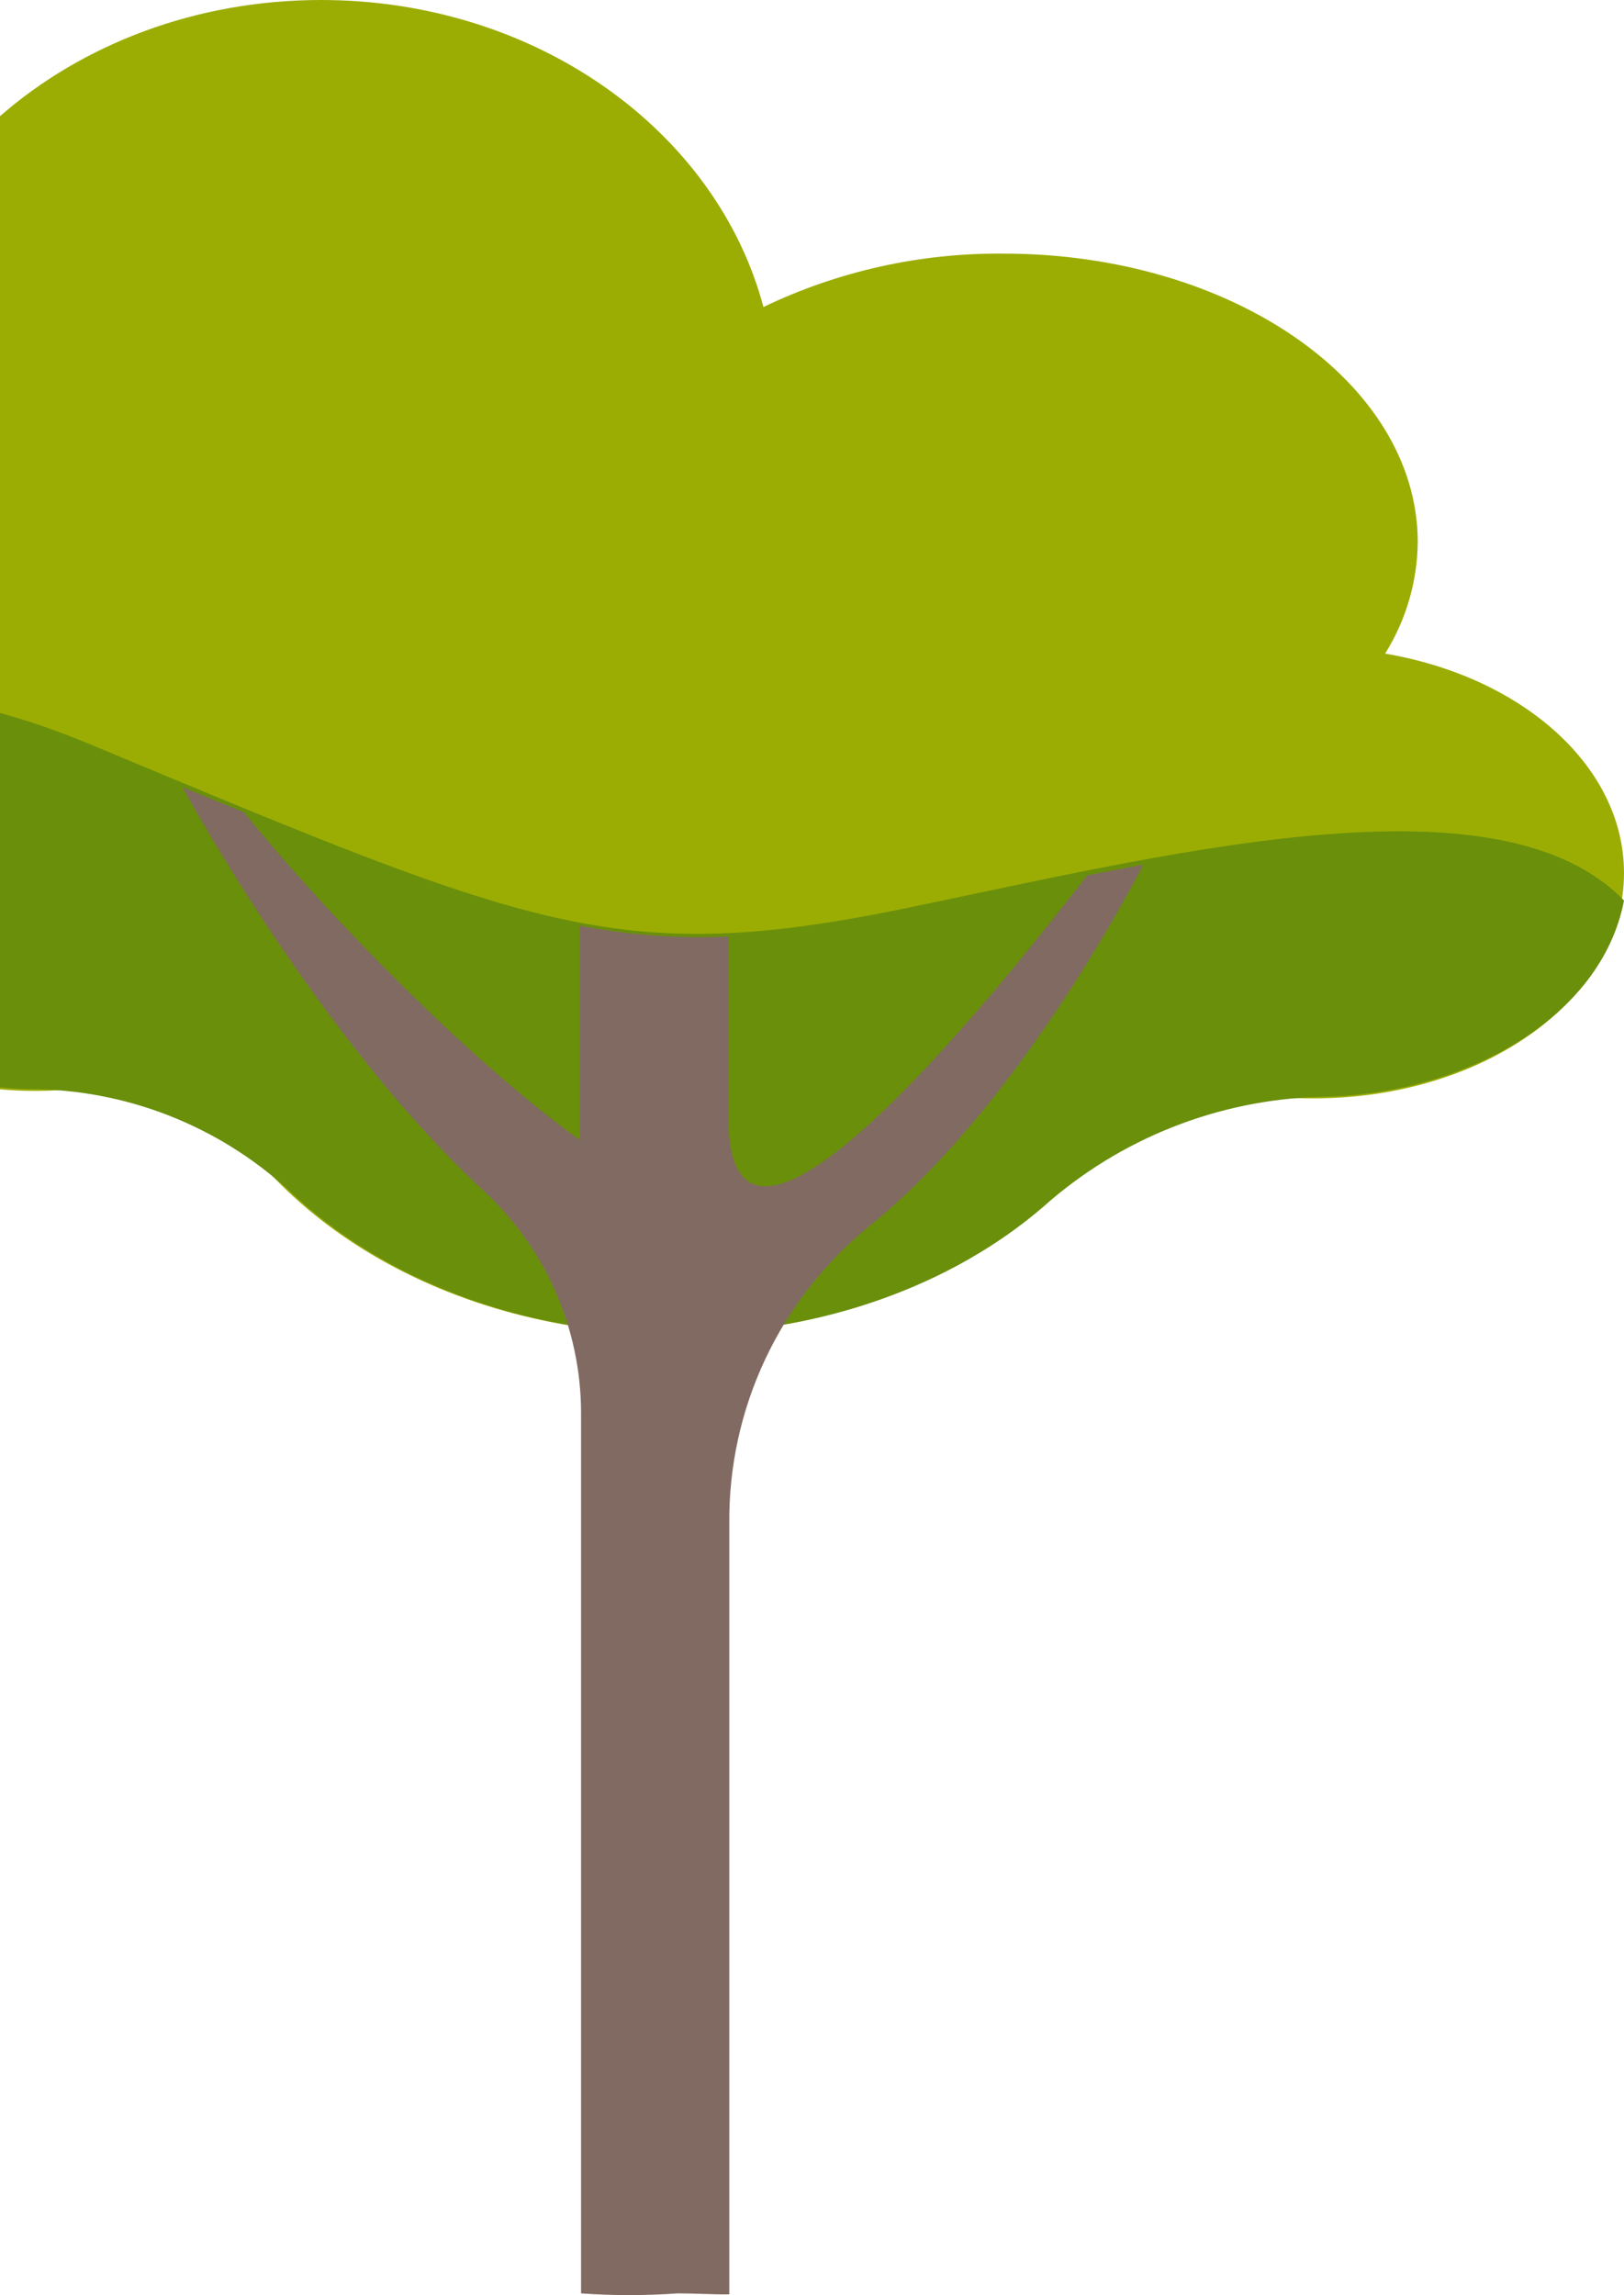
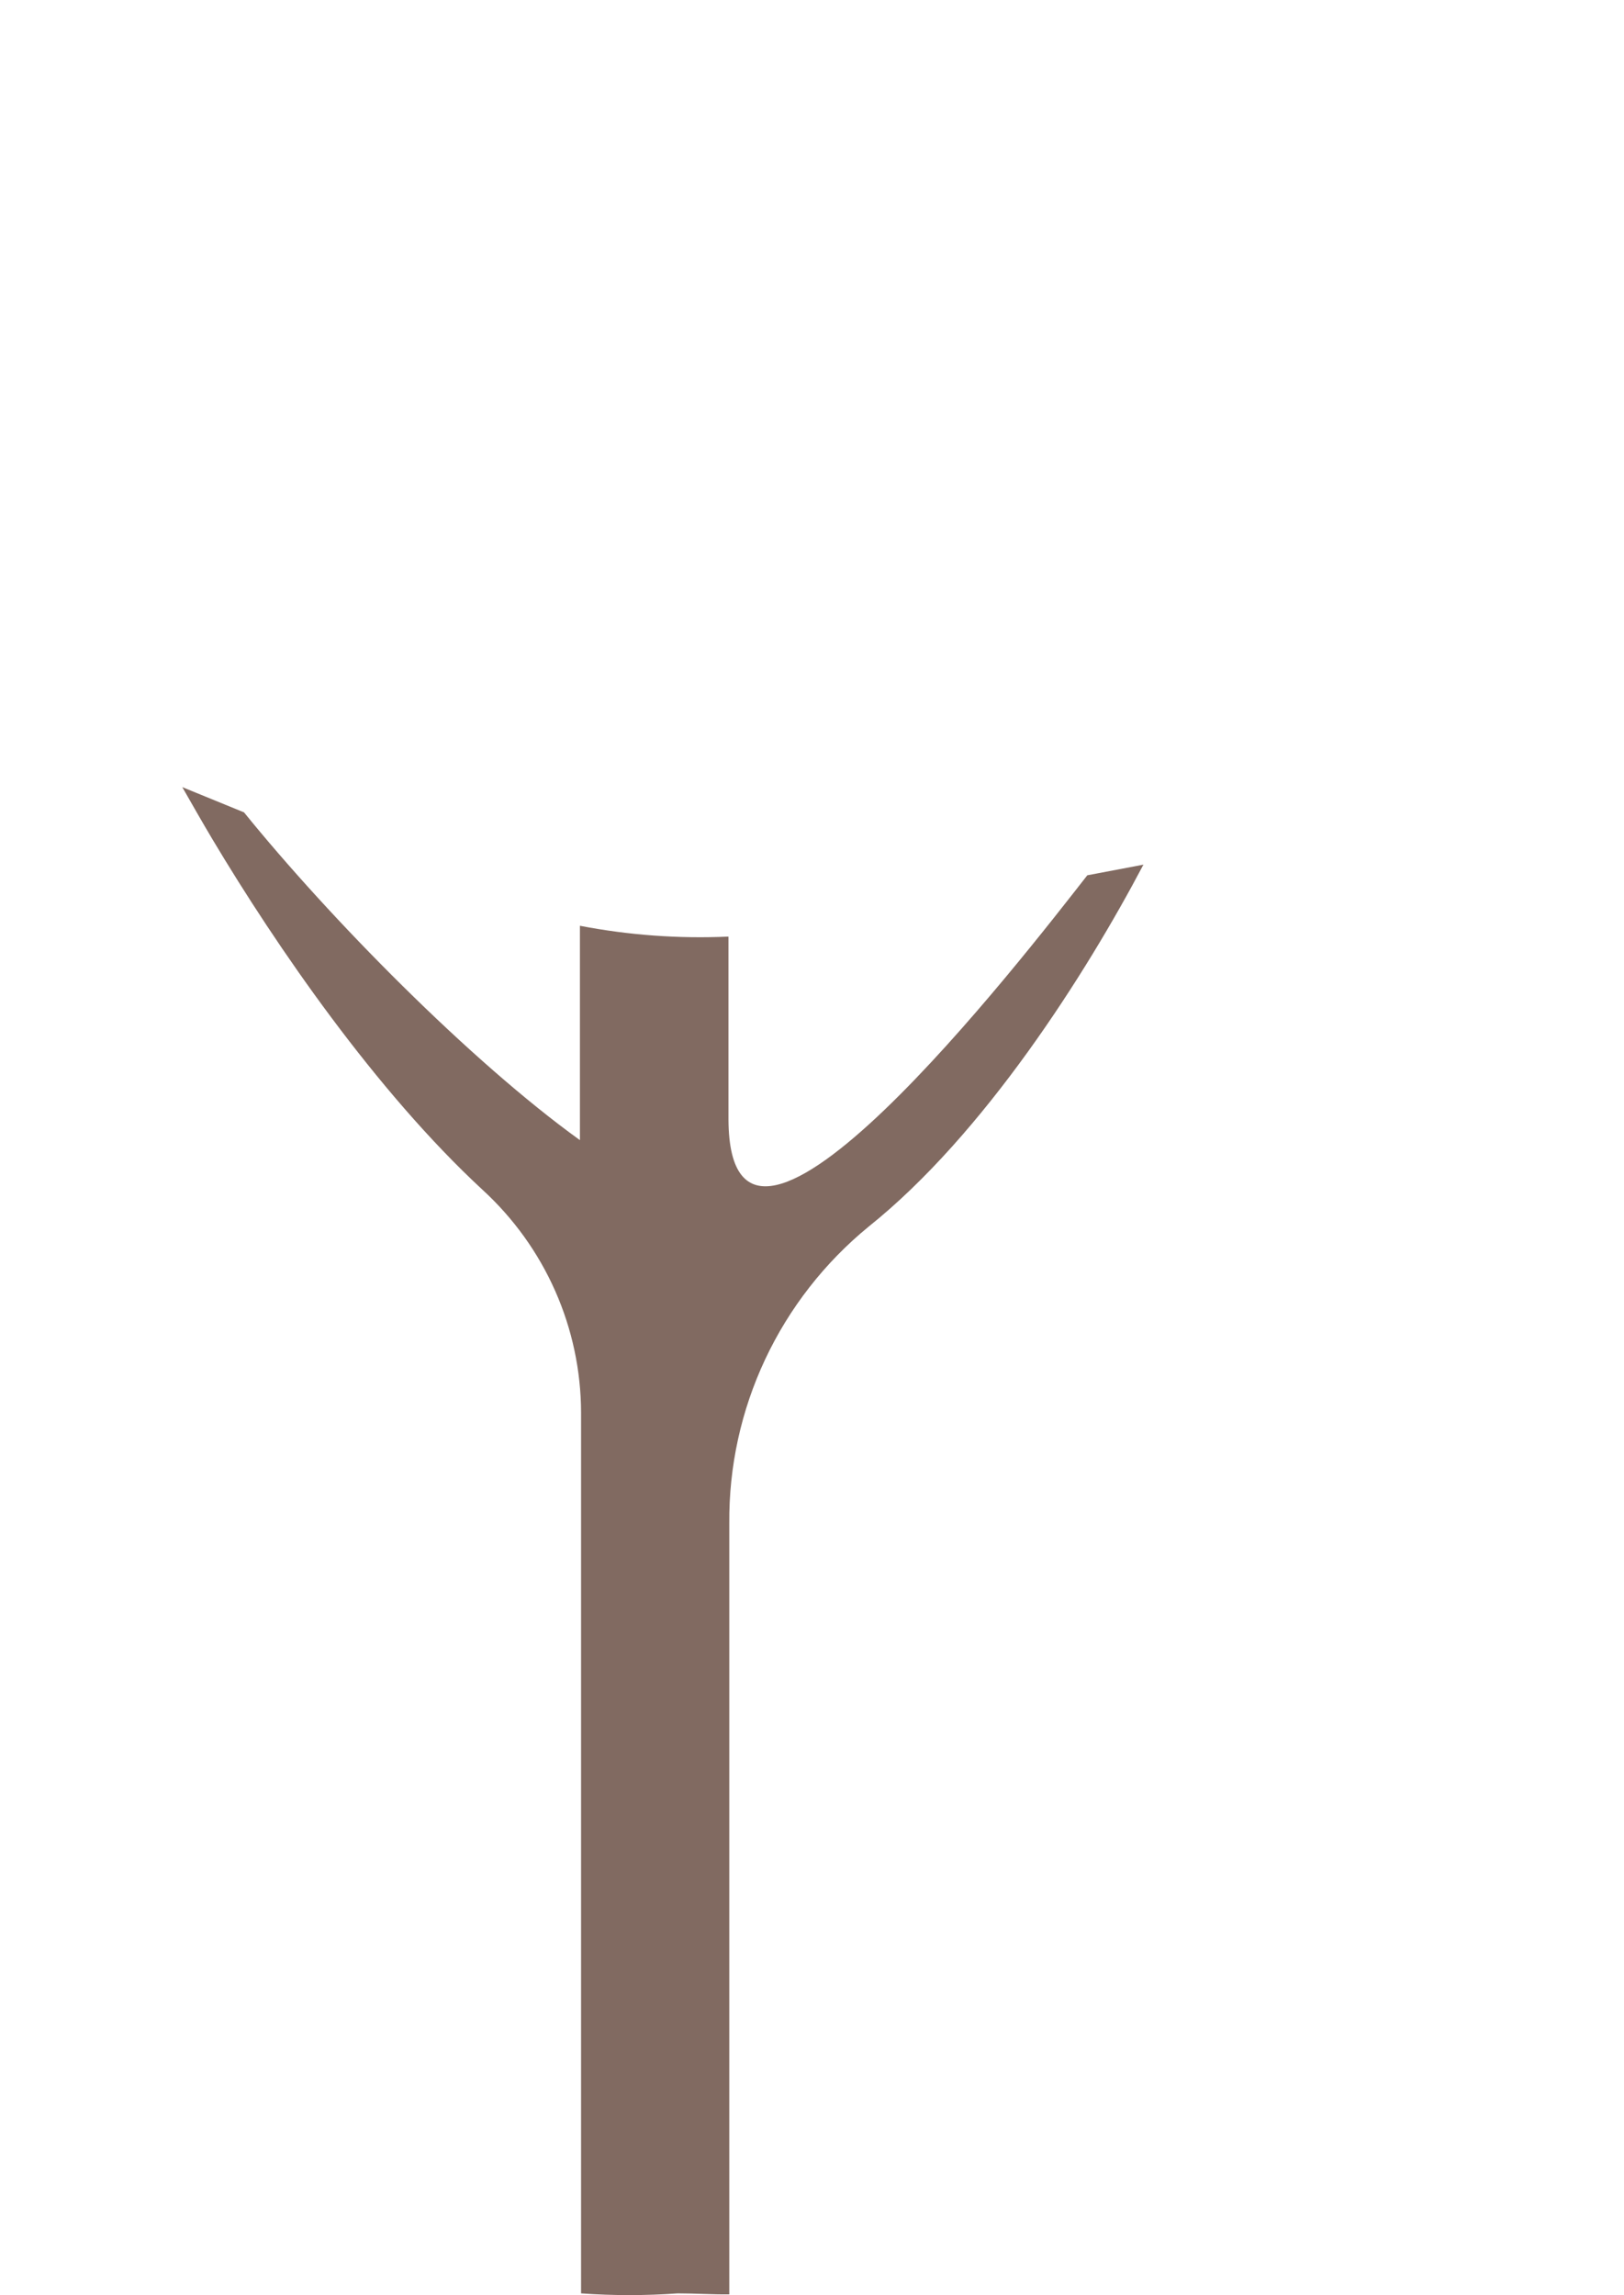
<svg xmlns="http://www.w3.org/2000/svg" width="196" height="277" viewBox="0 0 196 277" fill="none">
-   <path d="M167.167 78.884C169.699 74.837 171.063 70.176 171.109 65.41C171.069 46.199 148.7 30.61 121.109 30.61C111.082 30.515 101.168 32.72 92.138 37.053C86.501 15.824 64.743 0 38.748 0C8.476 0 -16.06 21.445 -16.06 47.903C-16.055 54.228 -14.641 60.474 -11.922 66.194C-25.52 71.56 -35 83.506 -35 97.411C-35 116.329 -17.46 131.663 4.18 131.663C10.871 131.685 17.476 130.163 23.474 127.218C30.904 146.802 54.002 161 81.357 161C108.161 161 130.845 147.291 138.748 128.432C144.979 131.194 151.731 132.603 158.554 132.564C179.268 132.564 196 120.383 196 105.362C196 92.495 183.741 81.704 167.167 78.884Z" fill="#9BAD03" />
-   <path d="M112.016 109.059C74.986 116.956 65.733 112.711 10.869 89.831C-12.529 80.078 -26.359 83.908 -34.507 91.469C-34.831 93.261 -34.996 95.078 -35 96.898C-35 116.838 -16.633 131.052 3.47 131.446C15.092 131.446 26.292 135.807 34.858 143.667C45.946 154.248 62.715 161 81.477 161C99.074 161 115.015 155.077 125.964 145.601C135.175 137.415 146.971 132.733 159.285 132.374C176.903 132.157 193.317 122.76 196 108.684C181.302 93.483 143.68 102.406 112.016 109.059Z" fill="#6A8F0B" />
  <path d="M131.227 105.641C123.597 115.393 88.038 161.538 87.919 135.113V113.039C81.911 113.31 75.893 112.871 69.99 111.733V137.605C56.762 128.071 39.829 110.863 29.45 98.046L22 95C23.195 97.097 24.39 99.193 25.625 101.27C33.355 114.226 45.367 131.691 58.236 143.598C61.975 147.025 64.961 151.181 67.007 155.806C69.053 160.431 70.116 165.426 70.129 170.478V276.792C74.009 277.069 77.903 277.069 81.783 276.792C83.894 276.792 85.966 276.931 88.018 276.911V183.849C87.96 177.015 89.44 170.255 92.348 164.061C95.257 157.868 99.522 152.397 104.831 148.048C118.776 136.893 131.048 117.549 138 104.356L131.227 105.641Z" fill="#816A61" />
</svg>